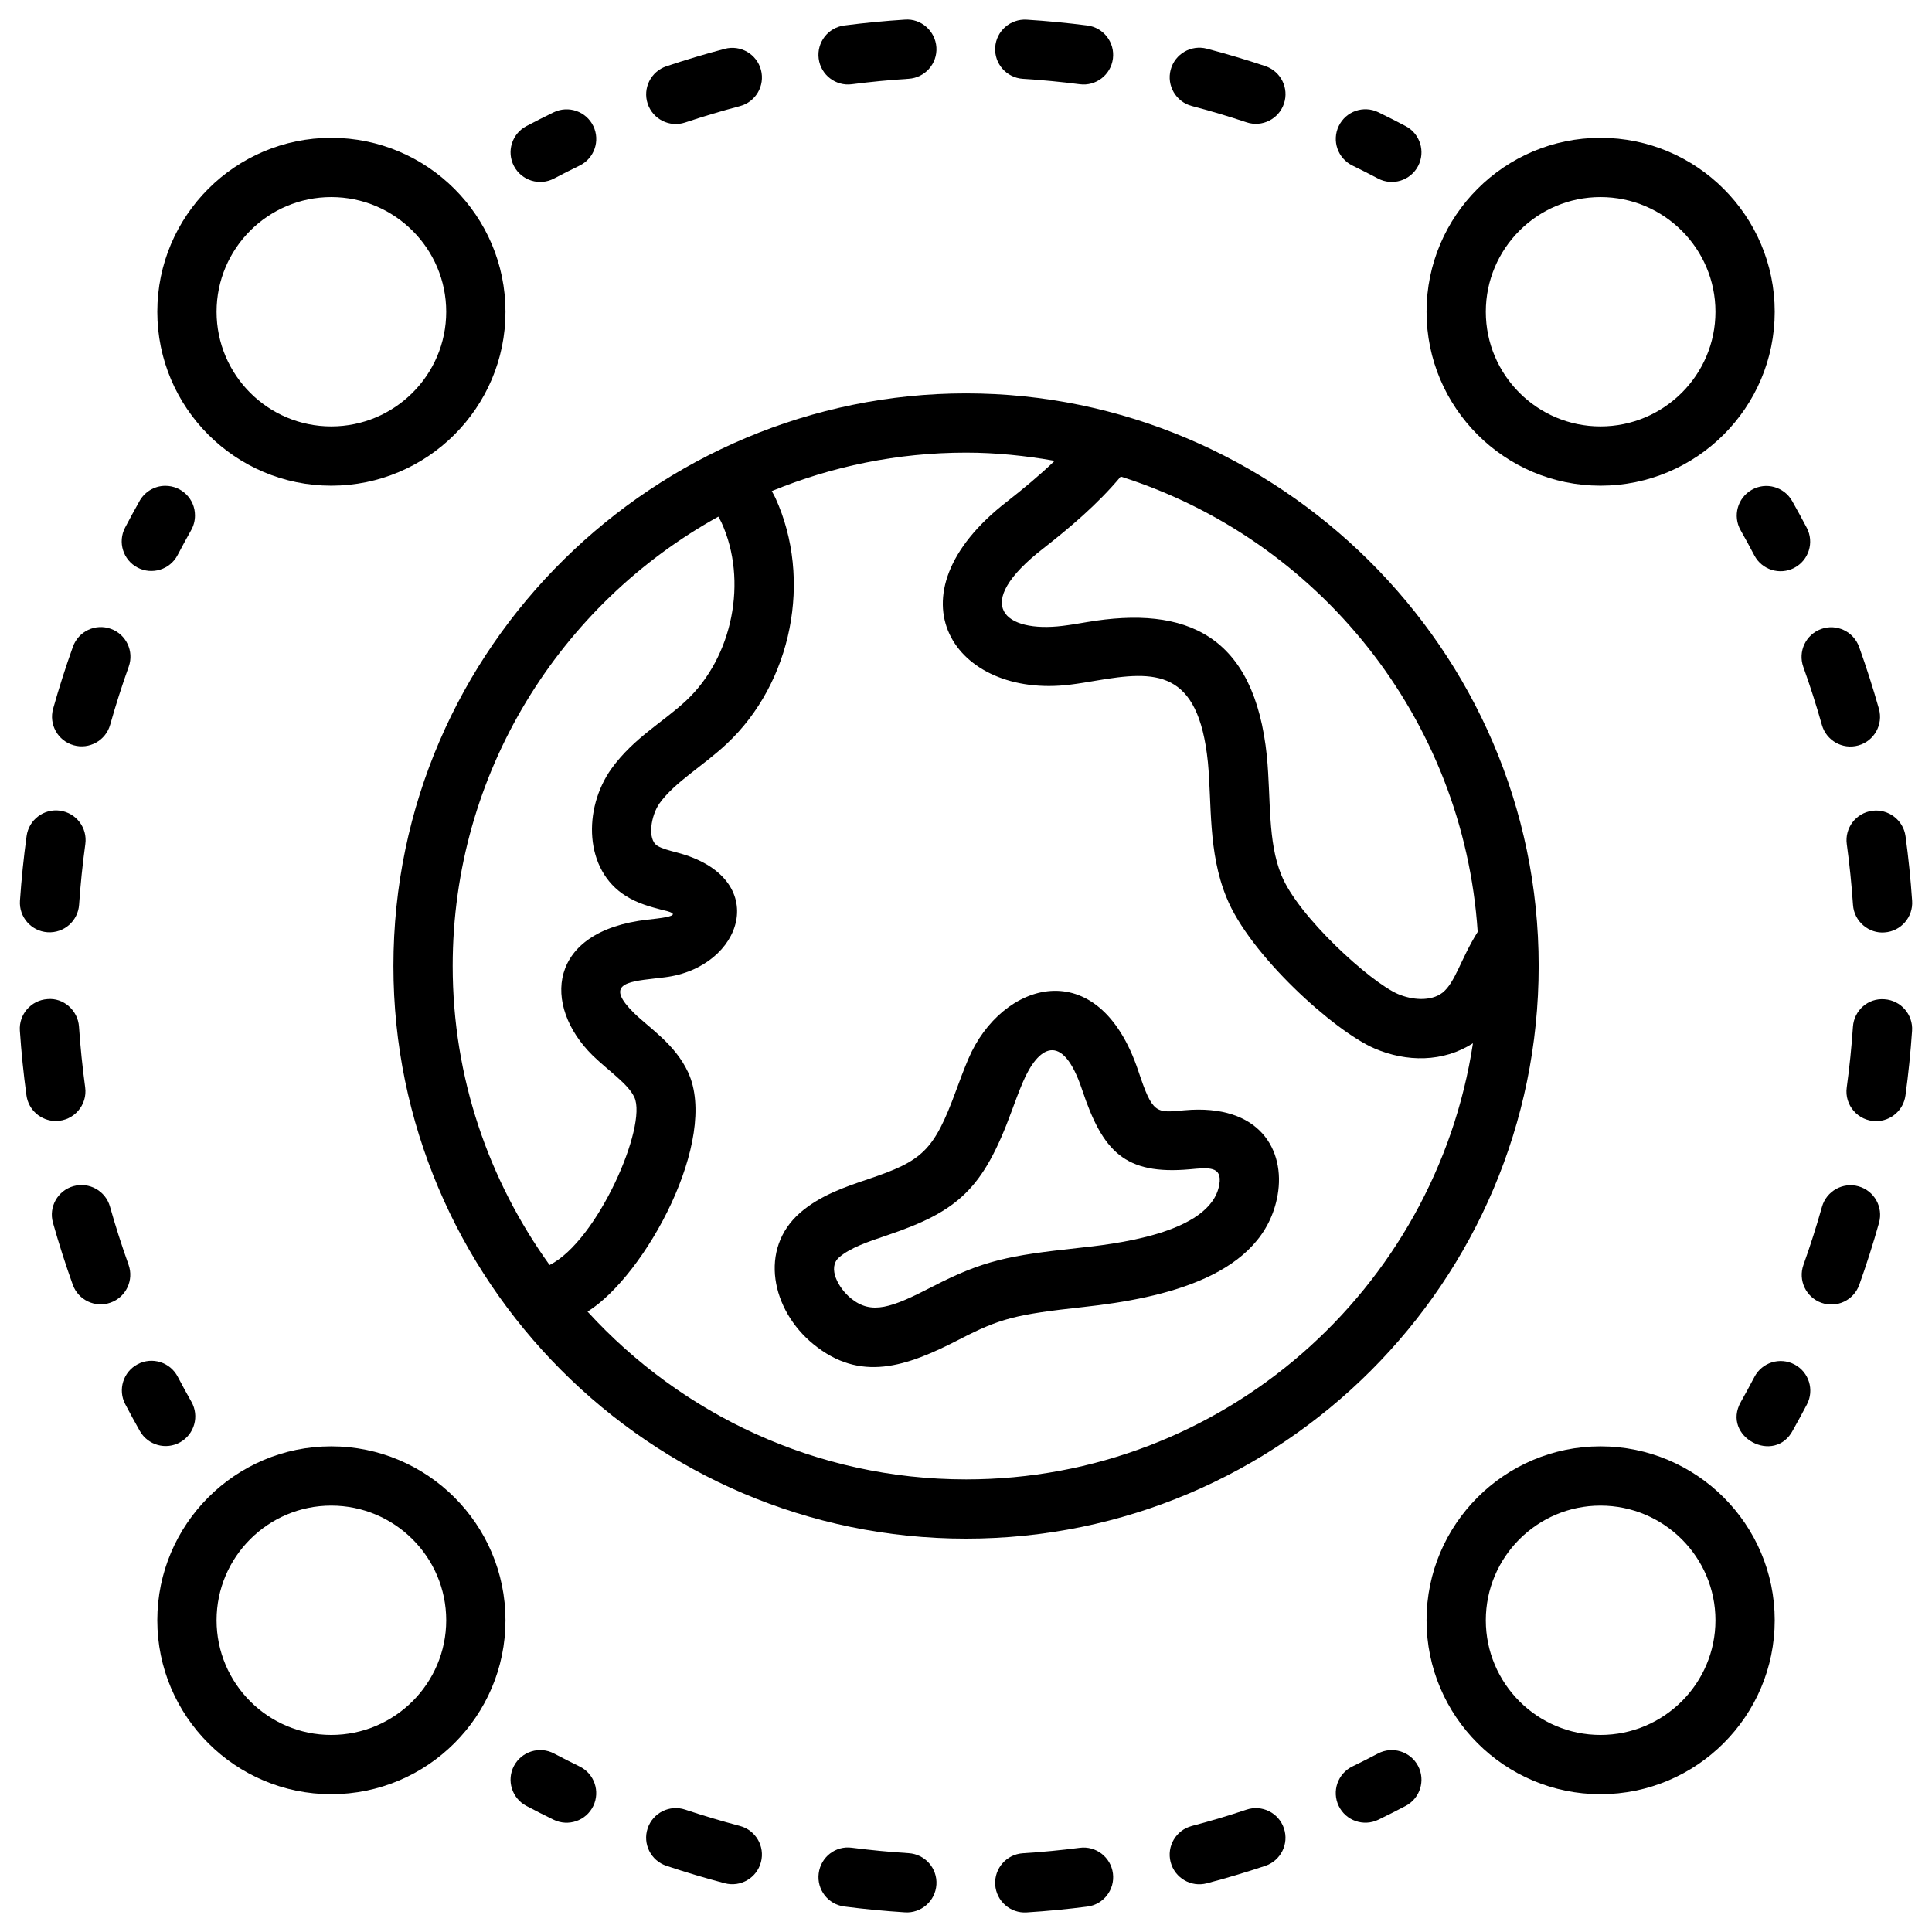
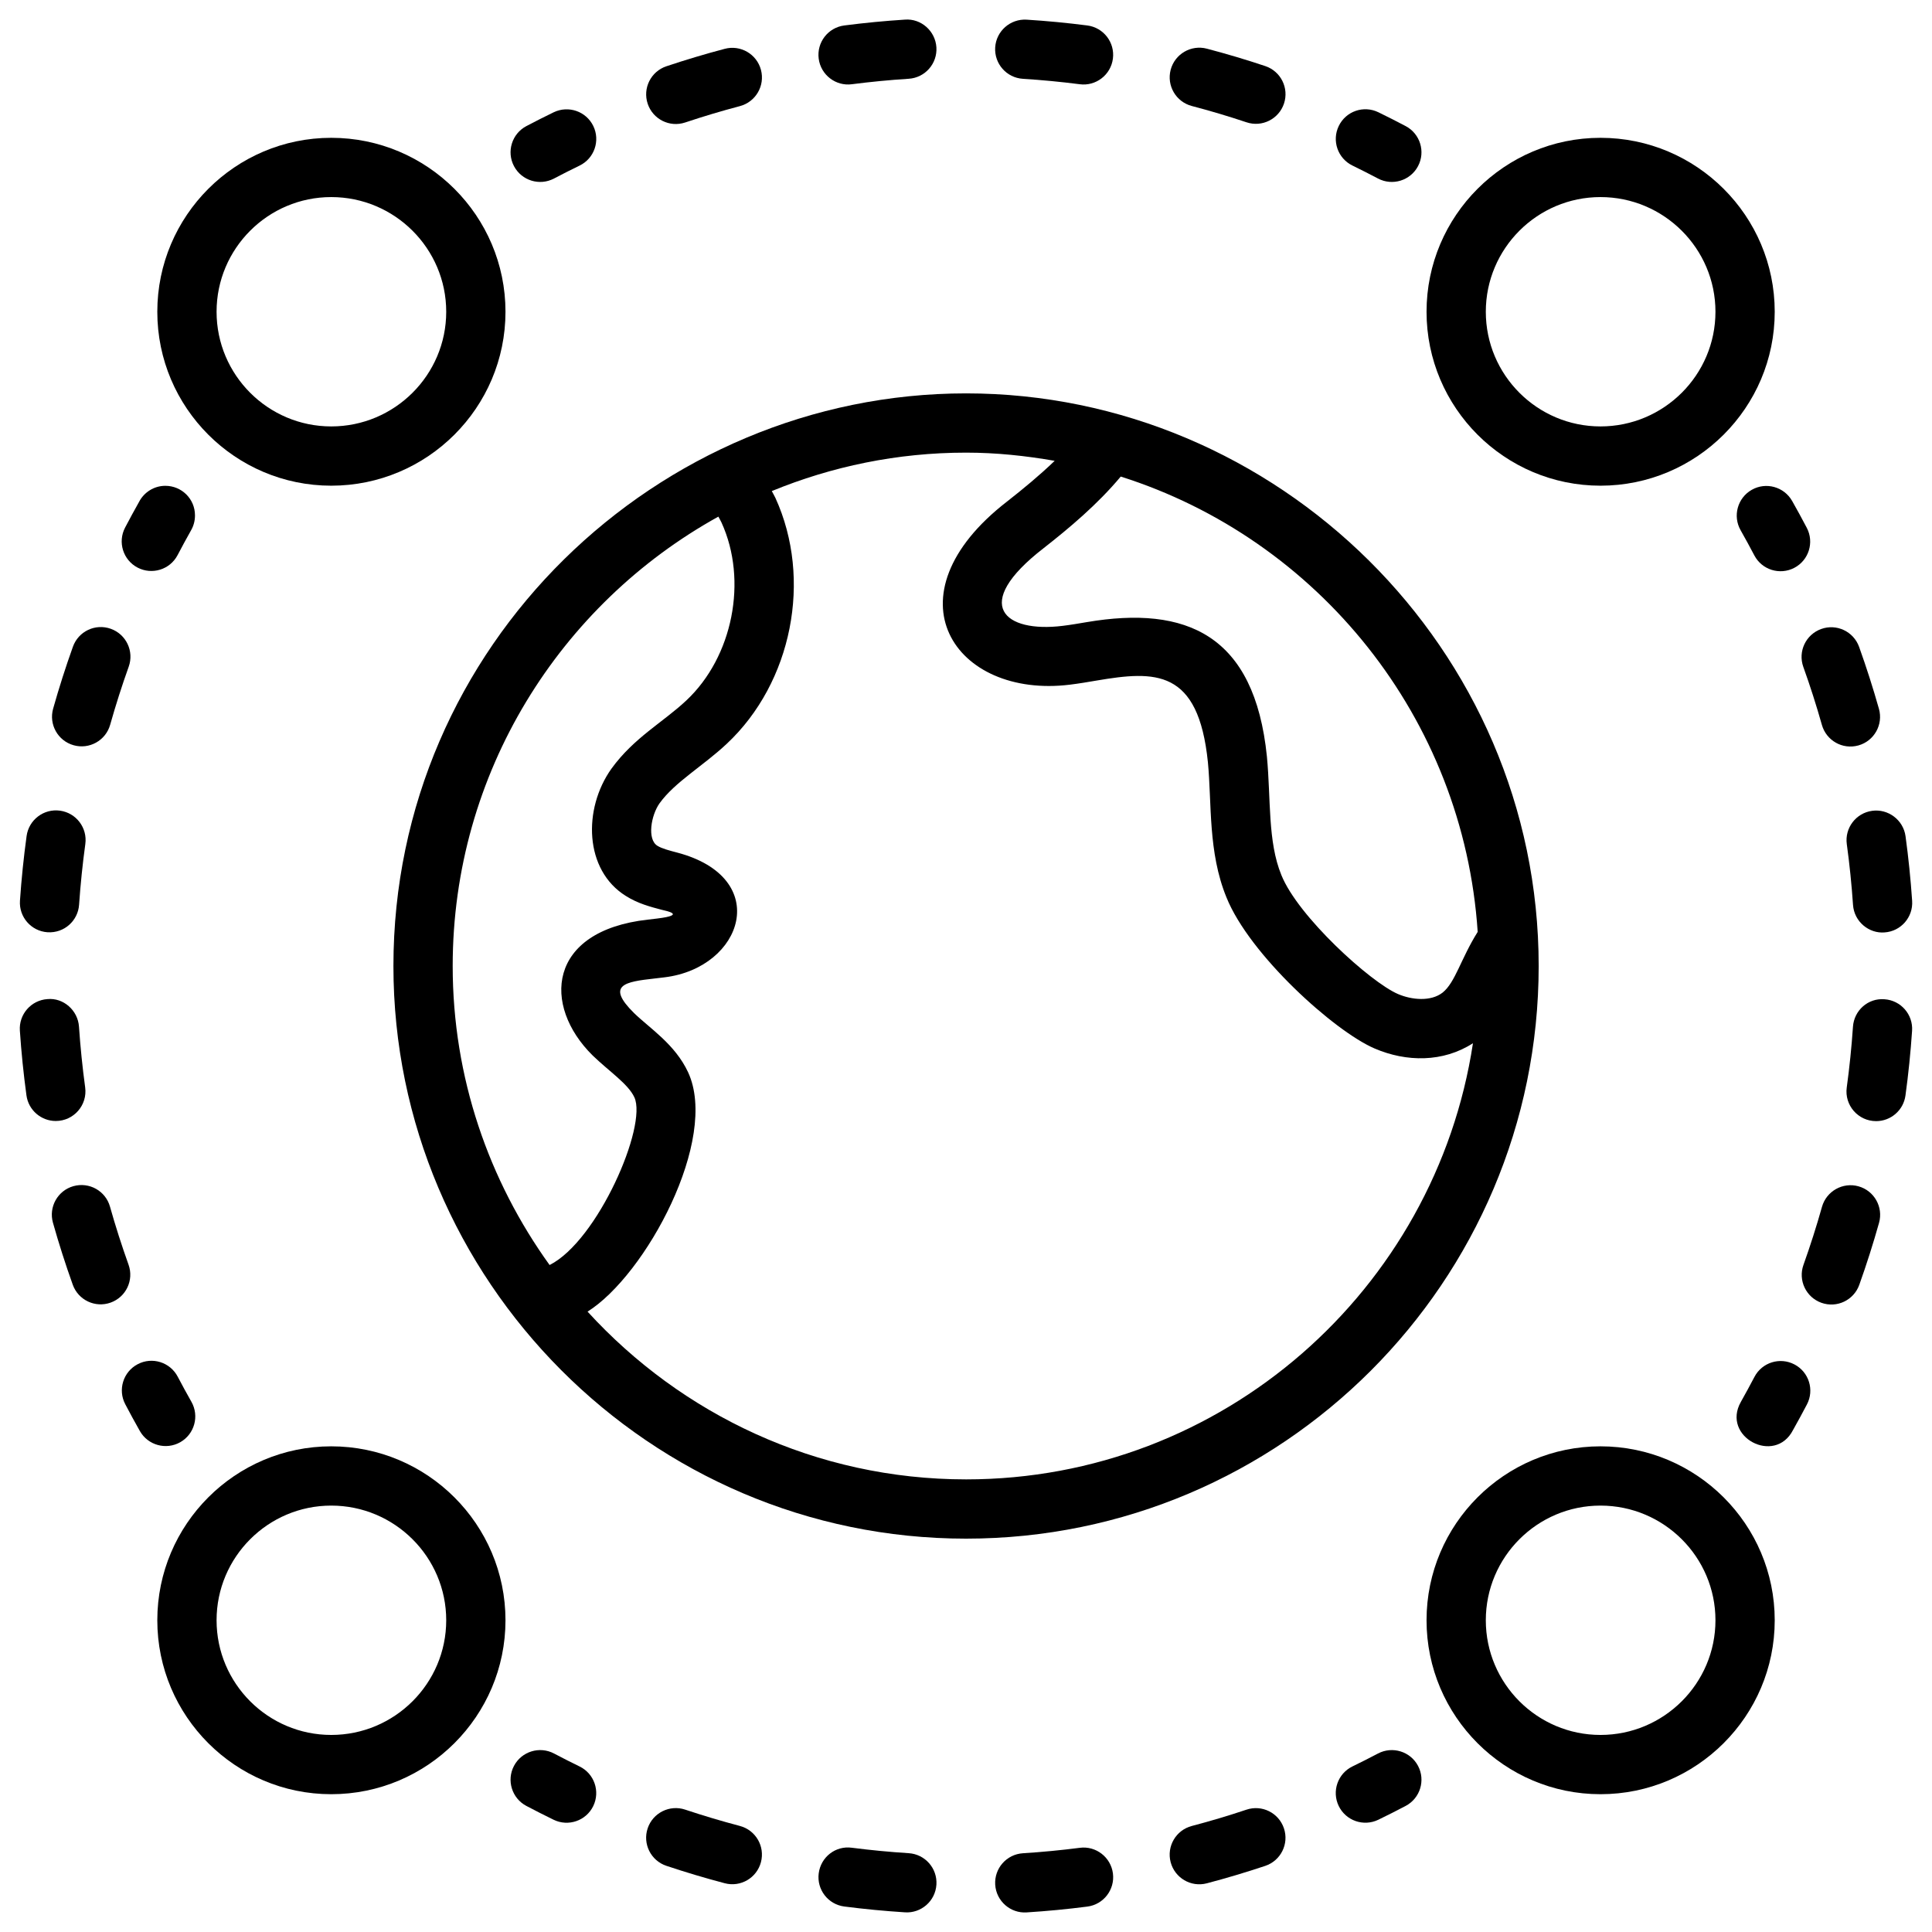
<svg xmlns="http://www.w3.org/2000/svg" enable-background="new 0 0 512 512" height="512" viewBox="0 0 512 512" width="512">
  <g id="_x33_1_Global_Network">
    <g>
      <g>
        <path d="m36.461 150.419c3.818 1.997 8.576.556 10.602-3.309 1.166-2.224 2.362-4.429 3.593-6.611.667-1.177 1.016-2.508 1.016-3.861v-.077c0-4.337-3.516-7.815-7.853-7.815-3.041 0-5.679 1.748-6.982 4.287-1.262 2.243-2.489 4.502-3.685 6.783-2.013 3.843-.533 8.59 3.309 10.603z" />
        <path d="m34.068 335.164c-1.818-5.084-3.474-10.261-4.92-15.391-1.173-4.176-5.502-6.599-9.686-5.43-4.176 1.173-6.607 5.51-5.43 9.686 1.541 5.479 3.309 11.005 5.249 16.427 1.459 4.085 5.959 6.214 10.038 4.747 4.086-1.461 6.21-5.955 4.749-10.039z" />
        <path d="m12.588 247.057c4.471.279 8.082-3.082 8.37-7.297.368-5.353.924-10.763 1.653-16.081.59-4.295-2.416-8.255-6.714-8.846-4.287-.587-8.255 2.416-8.846 6.714-.778 5.663-1.369 11.43-1.76 17.14-.299 4.325 2.972 8.075 7.297 8.37z" />
        <path d="m19.505 197.494c4.124 1.175 8.499-1.211 9.69-5.426 1.461-5.176 3.114-10.353 4.916-15.391 1.461-4.084-.663-8.578-4.747-10.038-4.084-1.469-8.581.663-10.038 4.747-1.925 5.376-3.689 10.897-5.245 16.419-1.178 4.175 1.249 8.511 5.424 9.689z" />
        <path d="m22.569 288.158c-.725-5.334-1.277-10.744-1.637-16.078-.288-4.329-4.126-7.715-8.359-7.308-4.329.288-7.6 4.034-7.308 8.359.38 5.694.97 11.465 1.745 17.151.537 3.938 3.903 6.791 7.768 6.791 4.779 0 8.433-4.208 7.791-8.915z" />
        <path d="m47.776 382.197c3.769-2.14 5.092-6.933 2.952-10.706-1.25-2.201-2.458-4.425-3.635-6.664-2.017-3.834-6.756-5.33-10.602-3.301-3.838 2.013-5.318 6.76-3.301 10.602 1.254 2.393 2.546 4.762 3.88 7.117 2.142 3.771 6.938 5.09 10.706 2.952z" />
        <path d="m464.231 129.809c-3.769 2.14-5.092 6.933-2.953 10.706 1.25 2.201 2.458 4.425 3.635 6.664 2.024 3.861 6.792 5.307 10.602 3.301 3.838-2.013 5.318-6.76 3.301-10.602-1.254-2.393-2.546-4.762-3.88-7.117-2.143-3.769-6.94-5.1-10.705-2.952z" />
        <path d="m499.419 264.814c-4.383-.364-8.075 2.975-8.367 7.301-.364 5.38-.92 10.79-1.645 16.078-.645 4.693 2.996 8.919 7.792 8.919 3.861 0 7.228-2.849 7.768-6.787.775-5.64 1.365-11.407 1.752-17.144.296-4.329-2.975-8.075-7.3-8.367z" />
        <path d="m492.533 314.389c-4.16-1.173-8.509 1.258-9.686 5.43-1.453 5.153-3.102 10.334-4.912 15.395-1.457 4.084.671 8.578 4.755 10.038 4.137 1.47 8.594-.712 10.038-4.755 1.929-5.399 3.689-10.924 5.234-16.423 1.177-4.175-1.258-8.512-5.429-9.685z" />
        <path d="m477.897 176.734c1.81 5.035 3.466 10.211 4.927 15.384 1.157 4.094 5.42 6.617 9.693 5.422 4.172-1.181 6.599-5.518 5.422-9.693-1.561-5.518-3.328-11.043-5.257-16.419-1.472-4.084-5.978-6.212-10.046-4.739-4.084 1.468-6.204 5.961-4.739 10.045z" />
        <path d="m489.423 223.721c.725 5.295 1.281 10.706 1.645 16.078.301 4.464 4.259 7.65 8.367 7.301 4.325-.291 7.596-4.038 7.301-8.367-.387-5.729-.978-11.496-1.752-17.144-.594-4.298-4.609-7.301-8.846-6.714-4.3.59-7.306 4.551-6.715 8.846z" />
        <path d="m475.546 361.587c-3.854-2.021-8.593-.533-10.602 3.309-1.166 2.224-2.362 4.429-3.593 6.611-2.623 4.628-.373 8.839 3.136 10.721 3.508 1.882 8.275 1.434 10.684-3.256 1.262-2.243 2.489-4.502 3.685-6.783 2.012-3.842.532-8.589-3.31-10.602z" />
        <path d="m153.594 468.133c-2.281-1.112-4.536-2.258-6.775-3.439-3.834-2.013-8.585-.548-10.61 3.286-2.021 3.834-.552 8.585 3.286 10.61 2.385 1.258 4.793 2.481 7.22 3.662 3.886 1.896 8.601.283 10.499-3.62 1.898-3.9.28-8.601-3.62-10.499z" />
        <path d="m196.068 483.893c-4.897-1.292-9.732-2.734-14.494-4.325-4.103-1.373-8.562.851-9.935 4.958-1.377 4.114.844 8.562 4.958 9.935 5.084 1.699 10.242 3.24 15.468 4.617 4.247 1.116 8.5-1.438 9.594-5.591 1.108-4.195-1.396-8.49-5.591-9.594z" />
        <path d="m286.146 489.69c-4.977.64-10 1.123-15.062 1.442-4.329.272-7.615 4.003-7.343 8.332.273 4.36 4.059 7.634 8.332 7.343 5.361-.337 10.771-.855 16.081-1.541 4.302-.552 7.339-4.49 6.783-8.792-.555-4.307-4.52-7.355-8.791-6.784z" />
        <path d="m330.322 479.583c-4.762 1.595-9.594 3.037-14.49 4.321-4.195 1.104-6.699 5.399-5.598 9.594 1.098 4.171 5.375 6.707 9.594 5.598 5.192-1.365 10.399-2.922 15.479-4.62 4.114-1.377 6.331-5.824 4.954-9.939-1.381-4.114-5.825-6.342-9.939-4.954z" />
        <path d="m240.819 491.113c-5.073-.322-10.092-.805-15.065-1.442-4.341-.598-8.236 2.485-8.788 6.787s2.485 8.236 6.787 8.788c5.303.683 10.66 1.196 16.07 1.541 4.248.29 8.057-2.951 8.336-7.339.275-4.328-3.011-8.059-7.34-8.335z" />
        <path d="m365.188 464.694c-2.235 1.181-4.49 2.32-6.768 3.424-3.903 1.89-5.533 6.588-3.643 10.491 1.886 3.89 6.569 5.536 10.491 3.643 2.439-1.181 4.854-2.404 7.243-3.662 3.838-2.025 5.307-6.775 3.286-10.61-2.024-3.834-6.778-5.299-10.609-3.286z" />
        <path d="m146.819 47.312c2.235-1.181 4.49-2.32 6.768-3.424 3.903-1.89 5.533-6.588 3.643-10.491-1.89-3.9-6.584-5.518-10.491-3.643-2.439 1.181-4.854 2.404-7.243 3.662-3.838 2.025-5.307 6.775-3.286 10.61 2.026 3.843 6.782 5.3 10.609 3.286z" />
        <path d="m271.08 20.885c5.069.318 10.092.801 15.065 1.438 4.231.57 8.233-2.442 8.788-6.787.552-4.302-2.489-8.236-6.787-8.788-5.311-.683-10.671-1.196-16.078-1.538-4.314-.257-8.06 3.018-8.332 7.343-.271 4.329 3.015 8.06 7.344 8.332z" />
        <path d="m315.839 28.09c4.897 1.285 9.728 2.722 14.49 4.318 4.169 1.39 8.576-.884 9.939-4.954 1.377-4.114-.84-8.562-4.954-9.939-5.05-1.691-10.261-3.244-15.487-4.617-4.183-1.1-8.489 1.407-9.59 5.602-1.1 4.195 1.408 8.485 5.602 9.59z" />
        <path d="m181.586 32.457c4.766-1.595 9.601-3.041 14.49-4.333 4.191-1.108 6.695-5.403 5.587-9.598-1.104-4.195-5.418-6.699-9.598-5.587-5.219 1.377-10.376 2.922-15.464 4.624-4.114 1.377-6.331 5.824-4.954 9.939 1.363 4.072 5.771 6.344 9.939 4.955z" />
        <path d="m225.754 22.323c4.977-.64 10-1.127 15.062-1.449 4.329-.276 7.615-4.007 7.339-8.336-.276-4.333-4.072-7.676-8.336-7.339-5.406.345-10.767.863-16.074 1.549-4.302.556-7.339 4.49-6.783 8.792.558 4.334 4.552 7.355 8.792 6.783z" />
        <path d="m358.413 43.872c2.281 1.112 4.536 2.258 6.775 3.439 3.83 2.016 8.585.555 10.61-3.286 2.021-3.834.552-8.585-3.286-10.61-2.385-1.258-4.793-2.481-7.22-3.662-3.919-1.913-8.608-.28-10.499 3.62-1.898 3.9-.28 8.601 3.62 10.499z" />
        <path d="m407.765 256.003c0-84.191-69.374-151.754-151.754-151.754-81.84 0-151.75 66.791-151.75 151.754 0 83.138 67.873 151.754 151.75 151.754 83.678 0 151.754-68.076 151.754-151.754zm-16.164-9.041c-4.501 7.177-5.923 13.392-9.3 16.089-3.129 2.435-8.186 1.94-11.825.376-7.294-3.131-26.498-20.556-30.898-31.523-3.656-8.918-2.756-19.995-3.834-31.415-3.273-32.272-21.302-40.109-47.754-35.618-2.136.364-4.268.729-6.369.985-15.35 1.898-24.556-5.5-5.061-20.579 6.8-5.332 14.275-11.588 20.445-18.982 52.274 16.559 90.838 63.92 94.596 120.667zm-201.226-110.051c.274.526.59 1.042.835 1.575 7.009 15.338 2.995 35.61-9.344 47.159-6.106 5.733-13.88 9.843-19.828 18.064-7.59 10.656-7.203 26.899 3.834 33.735 3.14 1.998 6.541 2.887 9.54 3.673.804.212 6.81 1.322-1.269 2.304l-2.462.288c-26.628 2.976-28.03 22.774-14.624 35.997 4.32 4.188 9.397 7.519 11.051 11.078 3.522 7.577-9.738 38.087-22.46 44.458-16.09-22.345-25.681-49.665-25.681-79.24 0-51.221 28.477-95.886 70.408-119.091zm65.636 255.14c-39.722 0-75.408-17.217-100.302-44.457 15.423-9.674 34.895-45.659 26.643-63.436-3.463-7.434-10.142-11.624-14.31-15.675-7.591-7.488-2.326-8.301 5.383-9.164l2.688-.318c20.867-2.537 28.654-26.415 3.282-33.076-1.982-.518-4.03-1.054-5.173-1.783-2.784-1.701-1.681-8.107.575-11.273 4.072-5.644 11.472-9.821 17.807-15.763 17.312-16.204 22.734-43.605 12.884-65.162-.282-.614-.648-1.199-.956-1.805 15.895-6.526 33.259-10.186 51.478-10.186 8.024 0 15.843.834 23.49 2.173-3.977 3.832-8.31 7.401-12.592 10.761-32.465 25.098-13.88 52.316 16.622 48.559 2.343-.288 4.712-.686 7.09-1.093 15.546-2.635 26.97-3.139 29.49 21.672 1.047 10.948.004 23.799 4.912 35.783 6.104 15.206 28.592 35.471 39.249 40.046 8.437 3.632 18.171 3.722 26.078-1.39-9.92 65.319-66.293 115.587-134.338 115.587z" />
-         <path d="m313.895 294.232c-7.586.688-8.395 1.095-12.22-10.399-10.604-31.76-36.307-23.74-45.043-3.236-1.246 2.922-2.285 5.752-3.286 8.47-5.871 15.991-8.928 18.583-23.229 23.401-5.997 2.021-12.792 4.31-18.075 8.919-11.001 9.596-7.602 25.764 3.512 34.836 12.423 10.147 24.535 6.046 38.697-1.265 10.793-5.57 14.823-6.61 32.915-8.589 21.535-2.35 47.706-8.323 51.427-29.709 2.052-11.737-4.629-24.223-24.698-22.428zm9.226 19.728c-2.281 13.162-28.668 15.813-37.658 16.795-17.991 1.966-24.816 3.21-38.417 10.249-10.771 5.56-16.058 7.531-21.561 3.056-3.258-2.662-6.296-8.06-3.121-10.836 2.933-2.558 7.711-4.168 12.769-5.87 18.905-6.378 25.439-12.385 32.957-32.876.913-2.477 1.856-5.058 2.991-7.723 3.93-9.227 10.377-13.892 15.694 2.048 5.451 16.352 11.306 22.606 28.543 21.07 4.876-.453 8.688-.922 7.803 4.087z" />
        <path d="m424.146 128.712c25.46 0 46.174-20.679 46.174-46.093 0-25.418-20.713-46.097-46.174-46.097-25.418 0-46.097 20.679-46.097 46.097 0 25.414 20.679 46.093 46.097 46.093zm0-76.485c16.798 0 30.468 13.635 30.468 30.391s-13.67 30.388-30.468 30.388c-16.756 0-30.391-13.631-30.391-30.388s13.635-30.391 30.391-30.391z" />
        <path d="m87.785 128.712c25.46 0 46.174-20.679 46.174-46.093 0-25.418-20.713-46.097-46.174-46.097-25.418 0-46.097 20.679-46.097 46.097-.001 25.414 20.678 46.093 46.097 46.093zm0-76.485c16.799 0 30.468 13.635 30.468 30.391s-13.67 30.388-30.468 30.388c-16.756 0-30.391-13.631-30.391-30.388s13.634-30.391 30.391-30.391z" />
        <path d="m424.146 383.293c-25.418 0-46.097 20.679-46.097 46.093 0 25.418 20.679 46.097 46.097 46.097 25.46 0 46.174-20.679 46.174-46.097 0-25.414-20.714-46.093-46.174-46.093zm0 76.485c-16.756 0-30.391-13.635-30.391-30.391s13.635-30.388 30.391-30.388c16.798 0 30.468 13.631 30.468 30.388 0 16.756-13.67 30.391-30.468 30.391z" />
        <path d="m87.785 383.293c-25.418 0-46.097 20.679-46.097 46.093 0 25.418 20.679 46.097 46.097 46.097 25.46 0 46.174-20.679 46.174-46.097-.001-25.414-20.714-46.093-46.174-46.093zm0 76.485c-16.756 0-30.391-13.635-30.391-30.391s13.635-30.388 30.391-30.388c16.799 0 30.468 13.631 30.468 30.388 0 16.756-13.67 30.391-30.468 30.391z" />
      </g>
    </g>
  </g>
</svg>